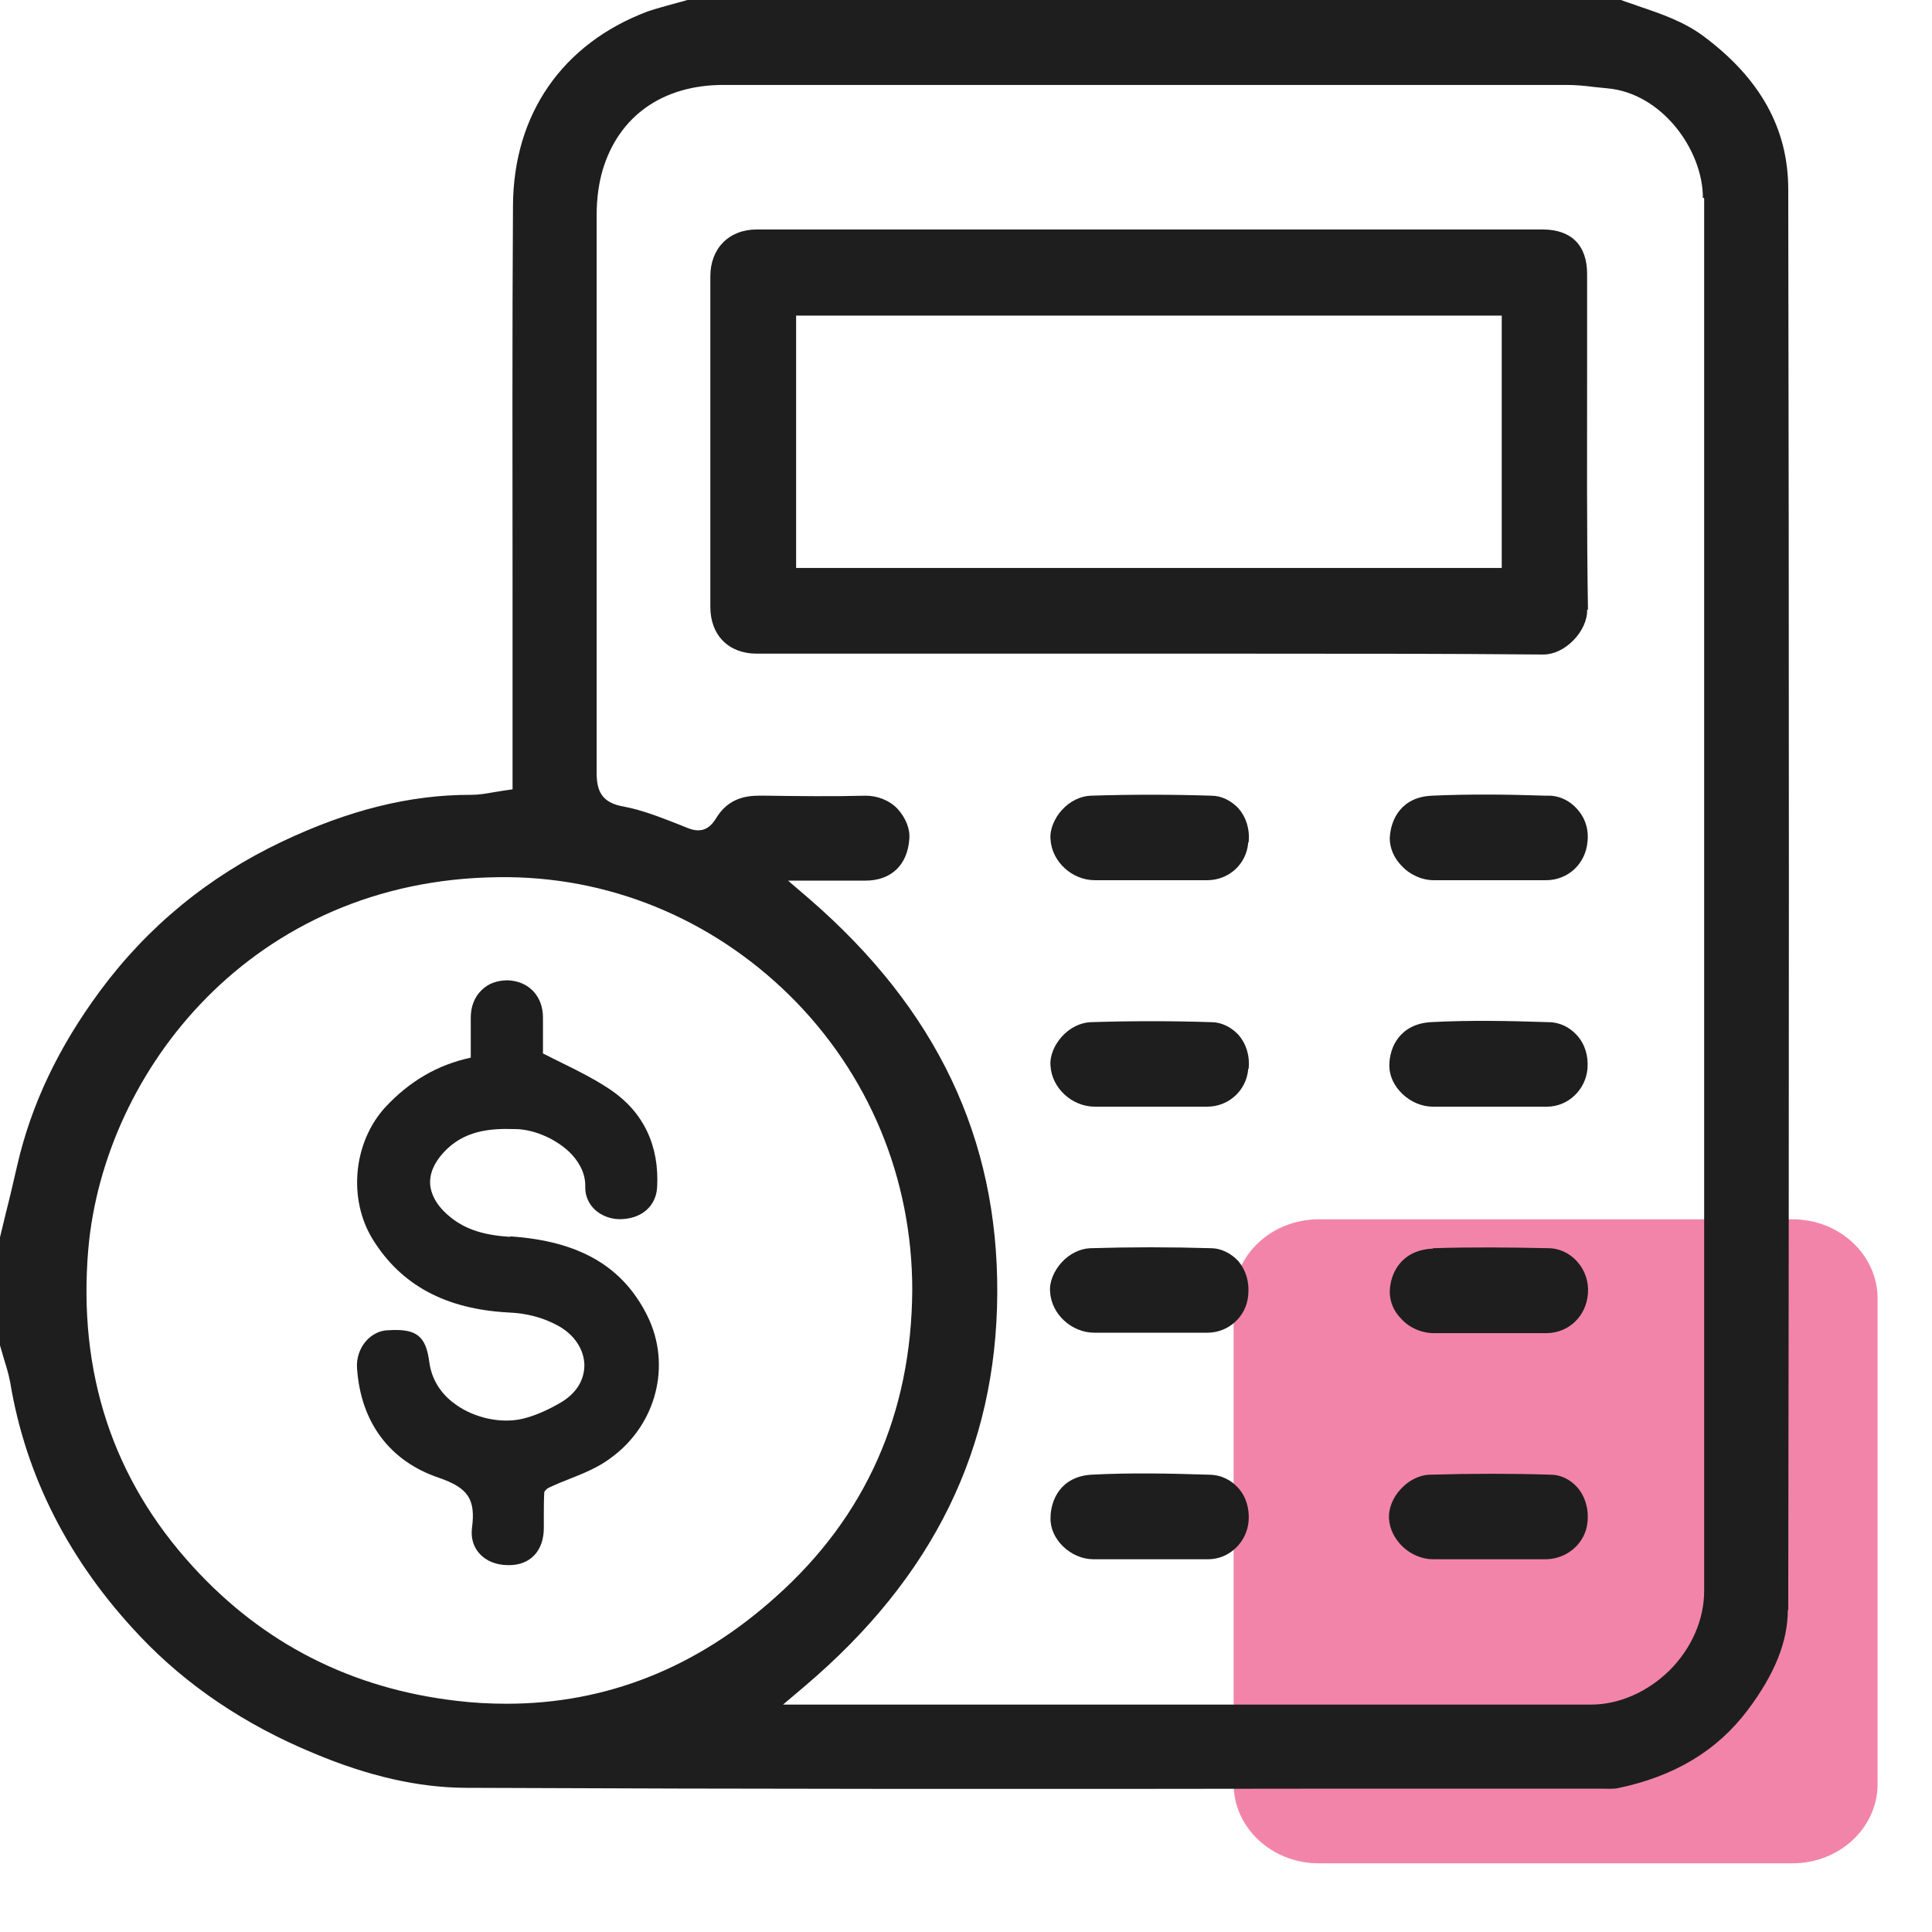
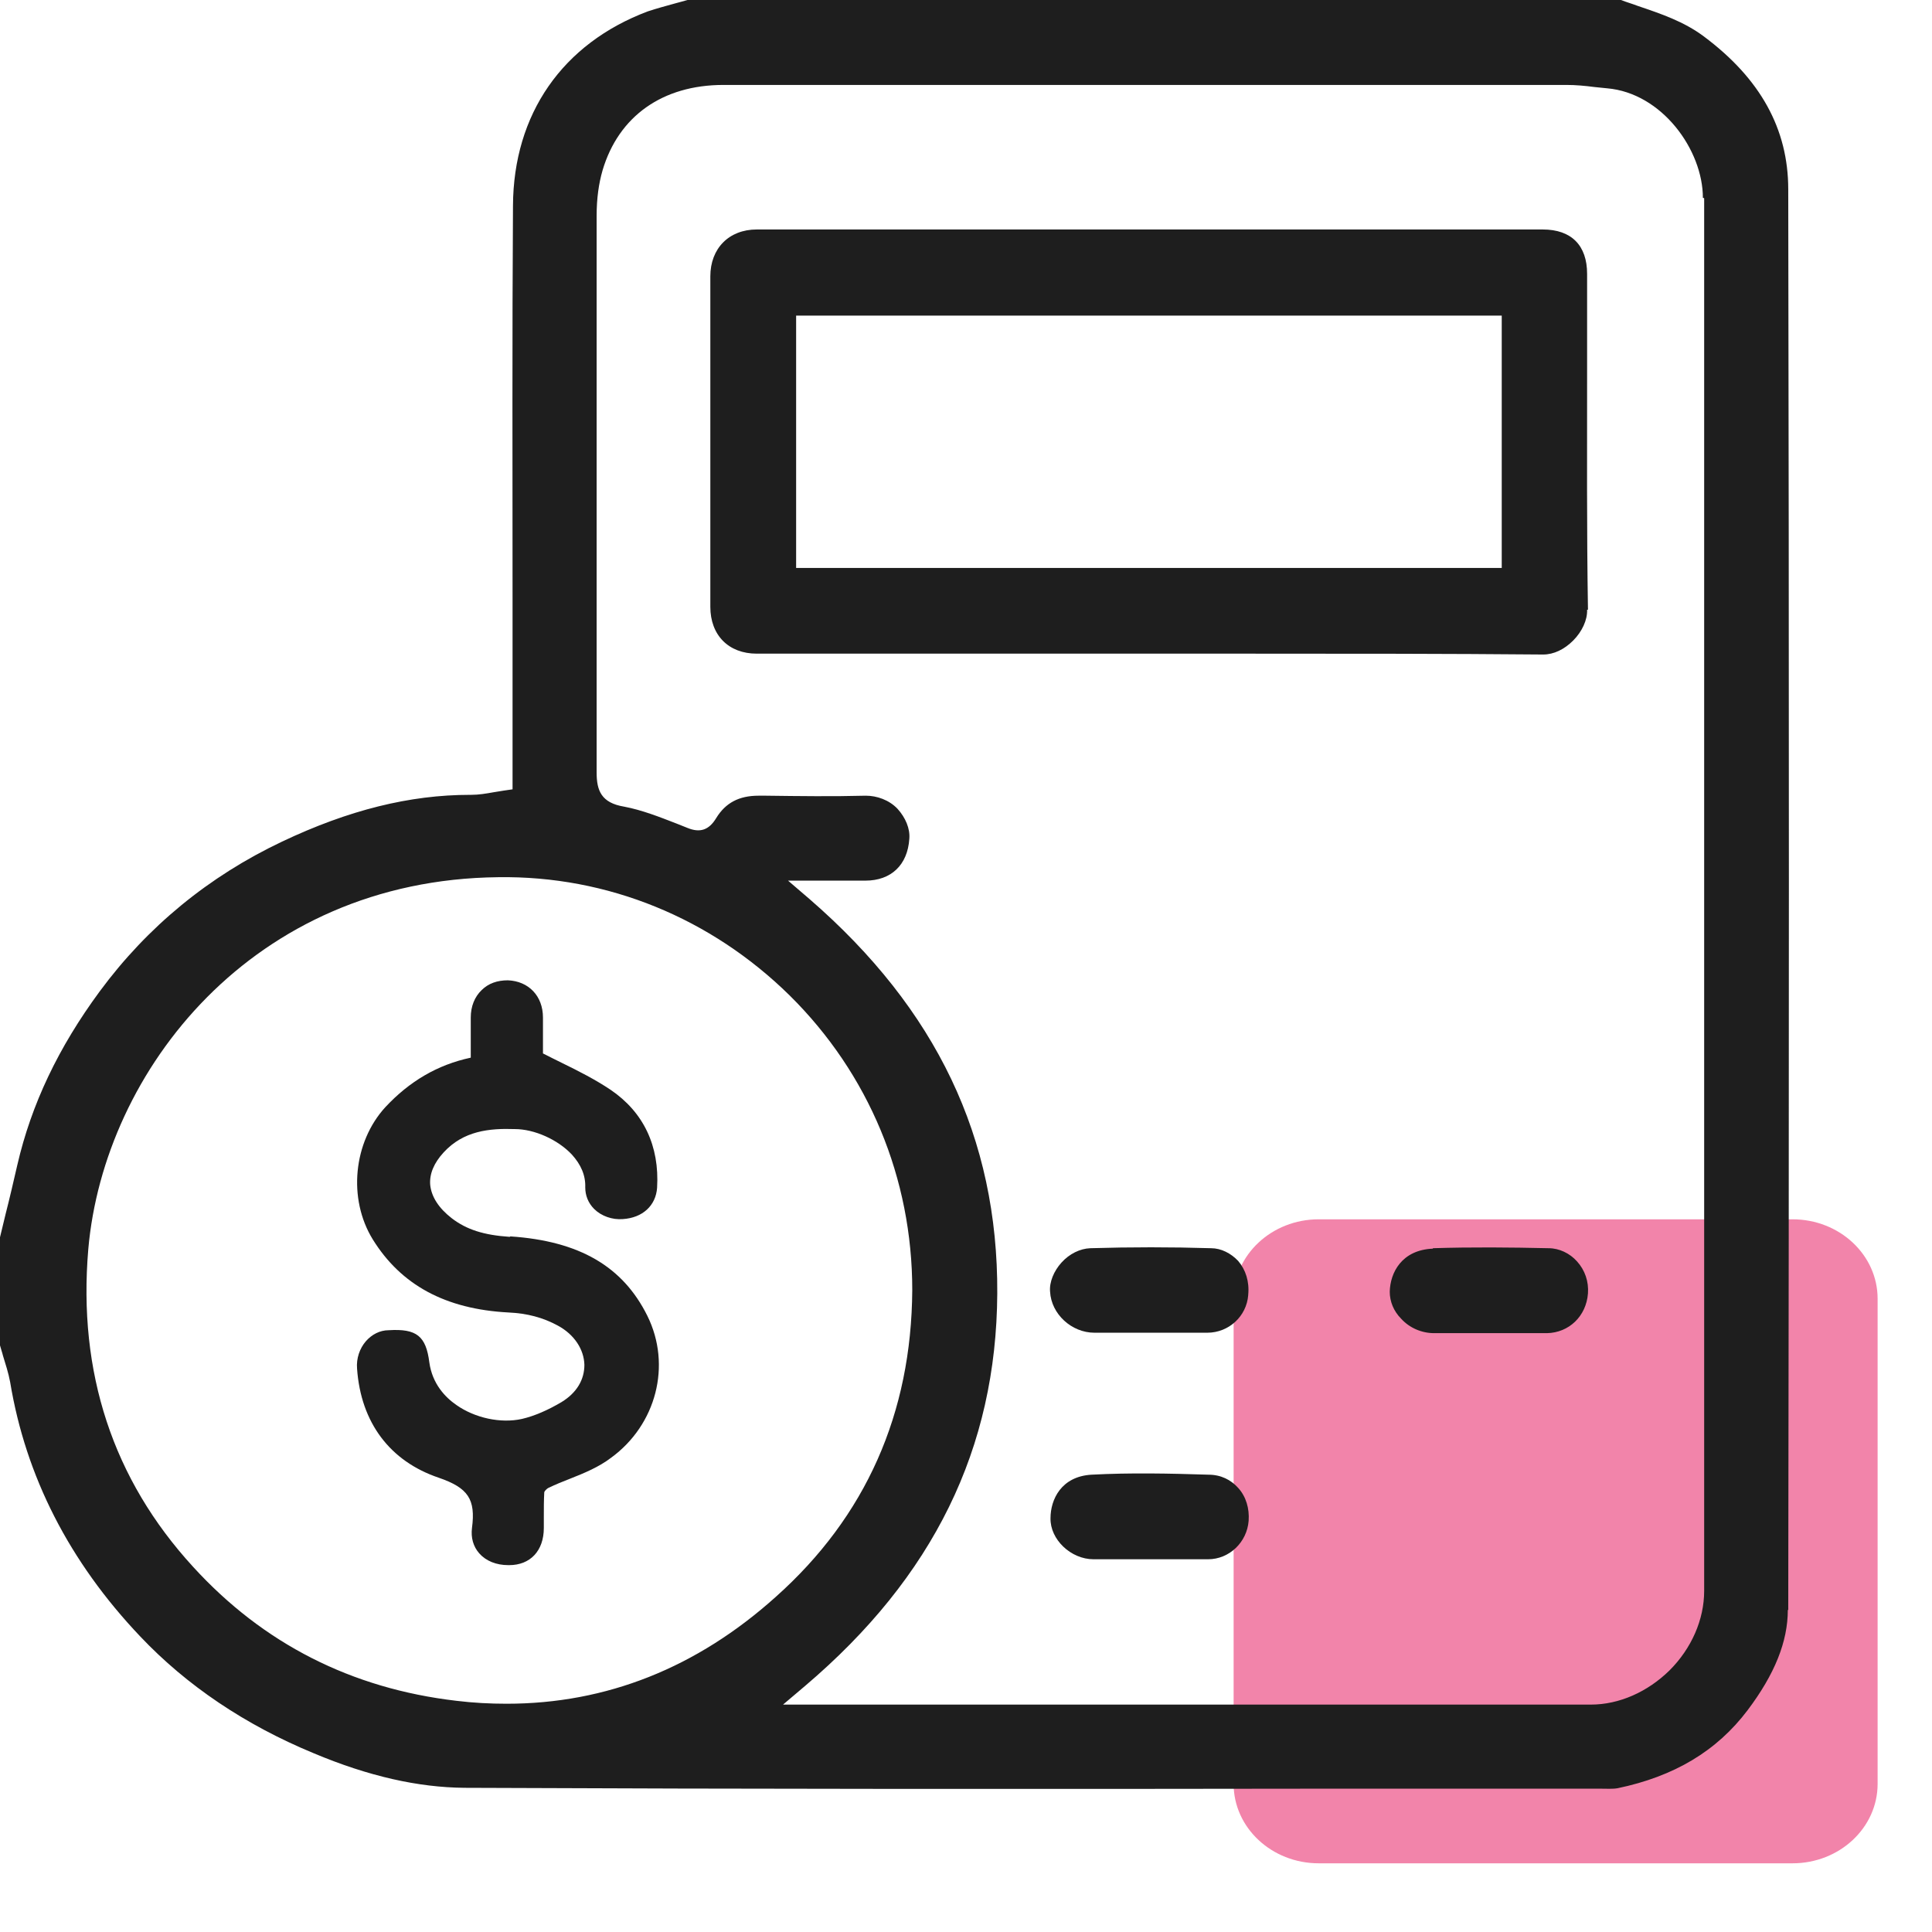
<svg xmlns="http://www.w3.org/2000/svg" width="27" height="27" viewBox="0 0 27 27" fill="none">
  <path d="M25.051 17.04H18.429C17.773 17.04 17.24 17.537 17.24 18.15V24.93C17.24 25.543 17.773 26.04 18.429 26.04H25.051C25.708 26.04 26.24 25.543 26.24 24.93V18.15C26.24 17.537 25.708 17.04 25.051 17.04Z" fill="#F284AA" />
  <path d="M24.991 22.499C25.003 15.631 25.003 8.952 24.991 2.646C24.991 1.801 24.601 1.098 23.81 0.508C23.532 0.301 23.22 0.195 22.889 0.083C22.812 0.053 22.729 0.03 22.653 0H9.608C9.549 0.018 9.496 0.03 9.437 0.047C9.307 0.083 9.177 0.118 9.053 0.159C7.86 0.608 7.175 1.594 7.169 2.876C7.157 4.701 7.163 6.519 7.163 8.344V11.031L7.039 11.049C6.992 11.055 6.945 11.066 6.897 11.072C6.797 11.09 6.691 11.108 6.584 11.108C6.584 11.108 6.573 11.108 6.567 11.108C5.728 11.108 4.872 11.32 3.939 11.763C2.917 12.248 2.061 12.95 1.394 13.854C0.815 14.639 0.437 15.436 0.242 16.281C0.189 16.511 0.136 16.741 0.077 16.972L0 17.291V18.802C0.012 18.85 0.03 18.897 0.041 18.944C0.077 19.062 0.118 19.186 0.142 19.316C0.36 20.633 0.968 21.826 1.961 22.871C2.61 23.556 3.425 24.105 4.382 24.501C5.155 24.826 5.846 24.979 6.49 24.985C10.488 25.003 14.556 25.003 18.489 24.997H22.245C22.287 24.997 22.328 24.997 22.363 24.997C22.452 24.997 22.535 25.003 22.605 24.991C23.397 24.826 23.993 24.471 24.424 23.899C24.802 23.397 24.985 22.942 24.985 22.499H24.991ZM11.037 13.913C12.141 15.005 12.749 16.464 12.749 18.029C12.738 19.753 12.1 21.194 10.842 22.316C9.738 23.308 8.474 23.81 7.08 23.81C6.85 23.81 6.614 23.798 6.378 23.769C4.913 23.598 3.679 22.971 2.699 21.897C1.577 20.674 1.087 19.18 1.234 17.456C1.453 14.964 3.531 12.295 6.962 12.259C8.492 12.236 9.939 12.832 11.037 13.913ZM23.816 2.77C23.816 9.259 23.816 15.743 23.816 22.233C23.816 22.635 23.639 23.037 23.332 23.344C23.025 23.645 22.629 23.822 22.233 23.822C19.741 23.822 17.243 23.822 14.751 23.822H10.943L11.25 23.562C13.045 22.038 13.925 20.243 13.937 18.076C13.948 15.903 13.086 14.102 11.315 12.566L11.013 12.307H12.094C12.454 12.307 12.684 12.088 12.708 11.722C12.72 11.58 12.655 11.427 12.543 11.303C12.425 11.179 12.254 11.12 12.1 11.12C11.633 11.132 11.173 11.126 10.706 11.12H10.612C10.612 11.12 10.606 11.12 10.6 11.12C10.328 11.12 10.139 11.22 10.009 11.433C9.909 11.598 9.785 11.645 9.602 11.568L9.454 11.509C9.212 11.415 8.97 11.32 8.722 11.273C8.403 11.22 8.338 11.049 8.338 10.795C8.338 9.454 8.338 8.108 8.338 6.767C8.338 5.516 8.338 4.264 8.338 3.018C8.338 2.77 8.368 2.563 8.421 2.38C8.645 1.624 9.259 1.187 10.11 1.187C14.037 1.187 17.964 1.187 21.891 1.187C22.021 1.187 22.151 1.199 22.281 1.216C22.34 1.222 22.399 1.228 22.458 1.234C23.226 1.299 23.798 2.096 23.798 2.764L23.816 2.77Z" fill="#1E1E1E" />
  <path d="M22.192 8.521C22.174 7.405 22.18 6.271 22.18 5.173C22.18 4.724 22.18 4.275 22.18 3.827C22.18 3.431 21.962 3.207 21.56 3.207C19.73 3.207 17.899 3.207 16.068 3.207C14.238 3.207 12.407 3.207 10.576 3.207C10.187 3.207 9.927 3.472 9.927 3.862C9.927 5.403 9.927 6.939 9.927 8.48C9.927 8.876 10.181 9.135 10.576 9.135H14.509H17.527C18.85 9.135 20.22 9.135 21.566 9.147C21.714 9.147 21.861 9.076 21.985 8.952C22.109 8.828 22.186 8.663 22.18 8.521H22.192ZM20.987 7.937H11.126V4.411H20.987V7.937Z" fill="#1E1E1E" />
-   <path d="M20.007 11.12C20.538 11.096 21.076 11.102 21.601 11.12H21.649C21.796 11.12 21.938 11.191 22.038 11.303C22.151 11.427 22.204 11.586 22.186 11.757C22.162 12.07 21.914 12.301 21.607 12.301C21.424 12.301 21.241 12.301 21.064 12.301H20.822H20.627C20.432 12.301 20.231 12.301 20.037 12.301C19.871 12.301 19.7 12.224 19.582 12.094C19.476 11.982 19.422 11.846 19.422 11.716C19.434 11.438 19.594 11.137 20.013 11.12H20.007Z" fill="#1E1E1E" />
-   <path d="M17.444 11.775C17.421 12.076 17.173 12.301 16.871 12.301C16.694 12.301 16.517 12.301 16.346 12.301H16.11H15.909C15.708 12.301 15.501 12.301 15.301 12.301C14.982 12.301 14.698 12.041 14.681 11.728C14.669 11.592 14.734 11.438 14.84 11.32C14.952 11.196 15.1 11.126 15.242 11.12C15.803 11.102 16.369 11.102 16.93 11.12C17.072 11.12 17.208 11.191 17.308 11.297C17.415 11.421 17.468 11.586 17.45 11.769L17.444 11.775Z" fill="#1E1E1E" />
-   <path d="M22.186 14.928C22.163 15.23 21.914 15.466 21.619 15.466C21.436 15.466 21.247 15.466 21.064 15.466H20.834H20.621C20.42 15.466 20.226 15.466 20.025 15.466C19.871 15.466 19.718 15.401 19.6 15.289C19.482 15.177 19.416 15.035 19.416 14.893C19.416 14.627 19.57 14.314 19.989 14.285C20.538 14.255 21.099 14.267 21.643 14.285C21.796 14.285 21.938 14.356 22.038 14.468C22.151 14.592 22.198 14.757 22.186 14.928Z" fill="#1E1E1E" />
-   <path d="M17.444 14.94C17.421 15.236 17.173 15.466 16.871 15.466C16.694 15.466 16.523 15.466 16.346 15.466H16.11H15.909C15.708 15.466 15.501 15.466 15.301 15.466C14.982 15.466 14.698 15.206 14.681 14.893C14.669 14.757 14.734 14.604 14.84 14.486C14.952 14.362 15.1 14.291 15.242 14.285C15.814 14.267 16.381 14.267 16.93 14.285C17.072 14.285 17.208 14.356 17.308 14.462C17.415 14.586 17.468 14.751 17.45 14.934L17.444 14.94Z" fill="#1E1E1E" />
  <path d="M20.025 17.444C20.568 17.427 21.111 17.432 21.643 17.444C21.79 17.444 21.938 17.515 22.038 17.627C22.151 17.751 22.204 17.911 22.192 18.076C22.168 18.395 21.926 18.625 21.619 18.631C21.436 18.631 21.259 18.631 21.076 18.631H20.828H20.633C20.438 18.631 20.237 18.631 20.042 18.631C19.871 18.631 19.7 18.56 19.582 18.43C19.476 18.324 19.422 18.188 19.422 18.052C19.428 17.787 19.588 17.468 20.025 17.45V17.444Z" fill="#1E1E1E" />
  <path d="M17.444 18.1C17.421 18.395 17.173 18.625 16.872 18.625C16.688 18.625 16.511 18.625 16.328 18.625H16.08H15.885C15.69 18.625 15.49 18.625 15.295 18.625C14.976 18.625 14.692 18.365 14.675 18.052C14.663 17.917 14.728 17.763 14.834 17.645C14.946 17.521 15.094 17.45 15.236 17.444C15.803 17.427 16.369 17.427 16.925 17.444C17.066 17.444 17.202 17.515 17.303 17.621C17.409 17.745 17.462 17.911 17.444 18.094V18.1Z" fill="#1E1E1E" />
-   <path d="M19.983 20.609C20.574 20.592 21.141 20.592 21.672 20.609C21.814 20.609 21.95 20.68 22.044 20.787C22.151 20.911 22.204 21.082 22.186 21.265C22.162 21.56 21.909 21.785 21.607 21.791C21.424 21.791 21.247 21.791 21.064 21.791H20.822H20.574C20.391 21.791 20.214 21.791 20.031 21.791C19.712 21.791 19.428 21.525 19.411 21.218C19.405 21.082 19.464 20.928 19.576 20.81C19.688 20.686 19.836 20.615 19.977 20.609H19.983Z" fill="#1E1E1E" />
  <path d="M15.254 20.609C15.797 20.58 16.352 20.592 16.889 20.609C17.061 20.609 17.202 20.68 17.303 20.793C17.415 20.916 17.462 21.082 17.45 21.253C17.427 21.554 17.179 21.791 16.883 21.791C16.706 21.791 16.523 21.791 16.34 21.791H16.092H15.868C15.673 21.791 15.478 21.791 15.283 21.791C14.964 21.791 14.675 21.513 14.681 21.218C14.681 20.952 14.834 20.633 15.254 20.609Z" fill="#1E1E1E" />
  <path d="M7.122 17.285C6.762 17.261 6.52 17.184 6.313 17.025C6.13 16.883 6.029 16.724 6.012 16.558C6 16.405 6.065 16.251 6.201 16.104C6.478 15.803 6.838 15.767 7.193 15.779C7.47 15.779 7.795 15.927 7.99 16.133C8.12 16.275 8.185 16.428 8.179 16.594C8.179 16.706 8.22 16.812 8.303 16.895C8.403 16.995 8.557 17.049 8.704 17.037C8.982 17.019 9.165 16.848 9.183 16.6C9.218 16.015 8.994 15.543 8.533 15.23C8.321 15.088 8.09 14.97 7.848 14.852C7.766 14.81 7.677 14.769 7.588 14.722V14.22C7.588 13.919 7.388 13.712 7.098 13.7C6.951 13.7 6.827 13.742 6.732 13.836C6.632 13.931 6.579 14.066 6.579 14.22C6.579 14.362 6.579 14.509 6.579 14.663V14.781C6.112 14.881 5.722 15.112 5.386 15.472C4.937 15.962 4.86 16.753 5.209 17.32C5.604 17.958 6.224 18.295 7.104 18.342C7.37 18.354 7.588 18.413 7.795 18.525C8.025 18.649 8.161 18.856 8.167 19.074C8.167 19.281 8.061 19.464 7.848 19.594C7.659 19.706 7.47 19.789 7.293 19.83C6.998 19.895 6.638 19.818 6.378 19.635C6.224 19.529 6.041 19.34 6 19.039C5.953 18.672 5.823 18.566 5.433 18.59C5.309 18.59 5.197 18.649 5.114 18.743C5.026 18.844 4.978 18.985 4.99 19.127C5.043 19.883 5.451 20.421 6.13 20.651C6.543 20.793 6.649 20.952 6.596 21.354C6.579 21.489 6.614 21.613 6.697 21.708C6.791 21.814 6.933 21.873 7.104 21.873H7.116C7.411 21.873 7.6 21.672 7.6 21.354C7.6 21.3 7.6 21.253 7.6 21.2C7.6 21.082 7.6 20.97 7.606 20.858C7.606 20.84 7.642 20.804 7.665 20.793C7.766 20.745 7.866 20.704 7.972 20.663C8.167 20.586 8.368 20.503 8.539 20.373C9.171 19.913 9.389 19.08 9.047 18.389C8.704 17.698 8.096 17.344 7.134 17.279L7.122 17.285Z" fill="#1E1E1E" />
</svg>